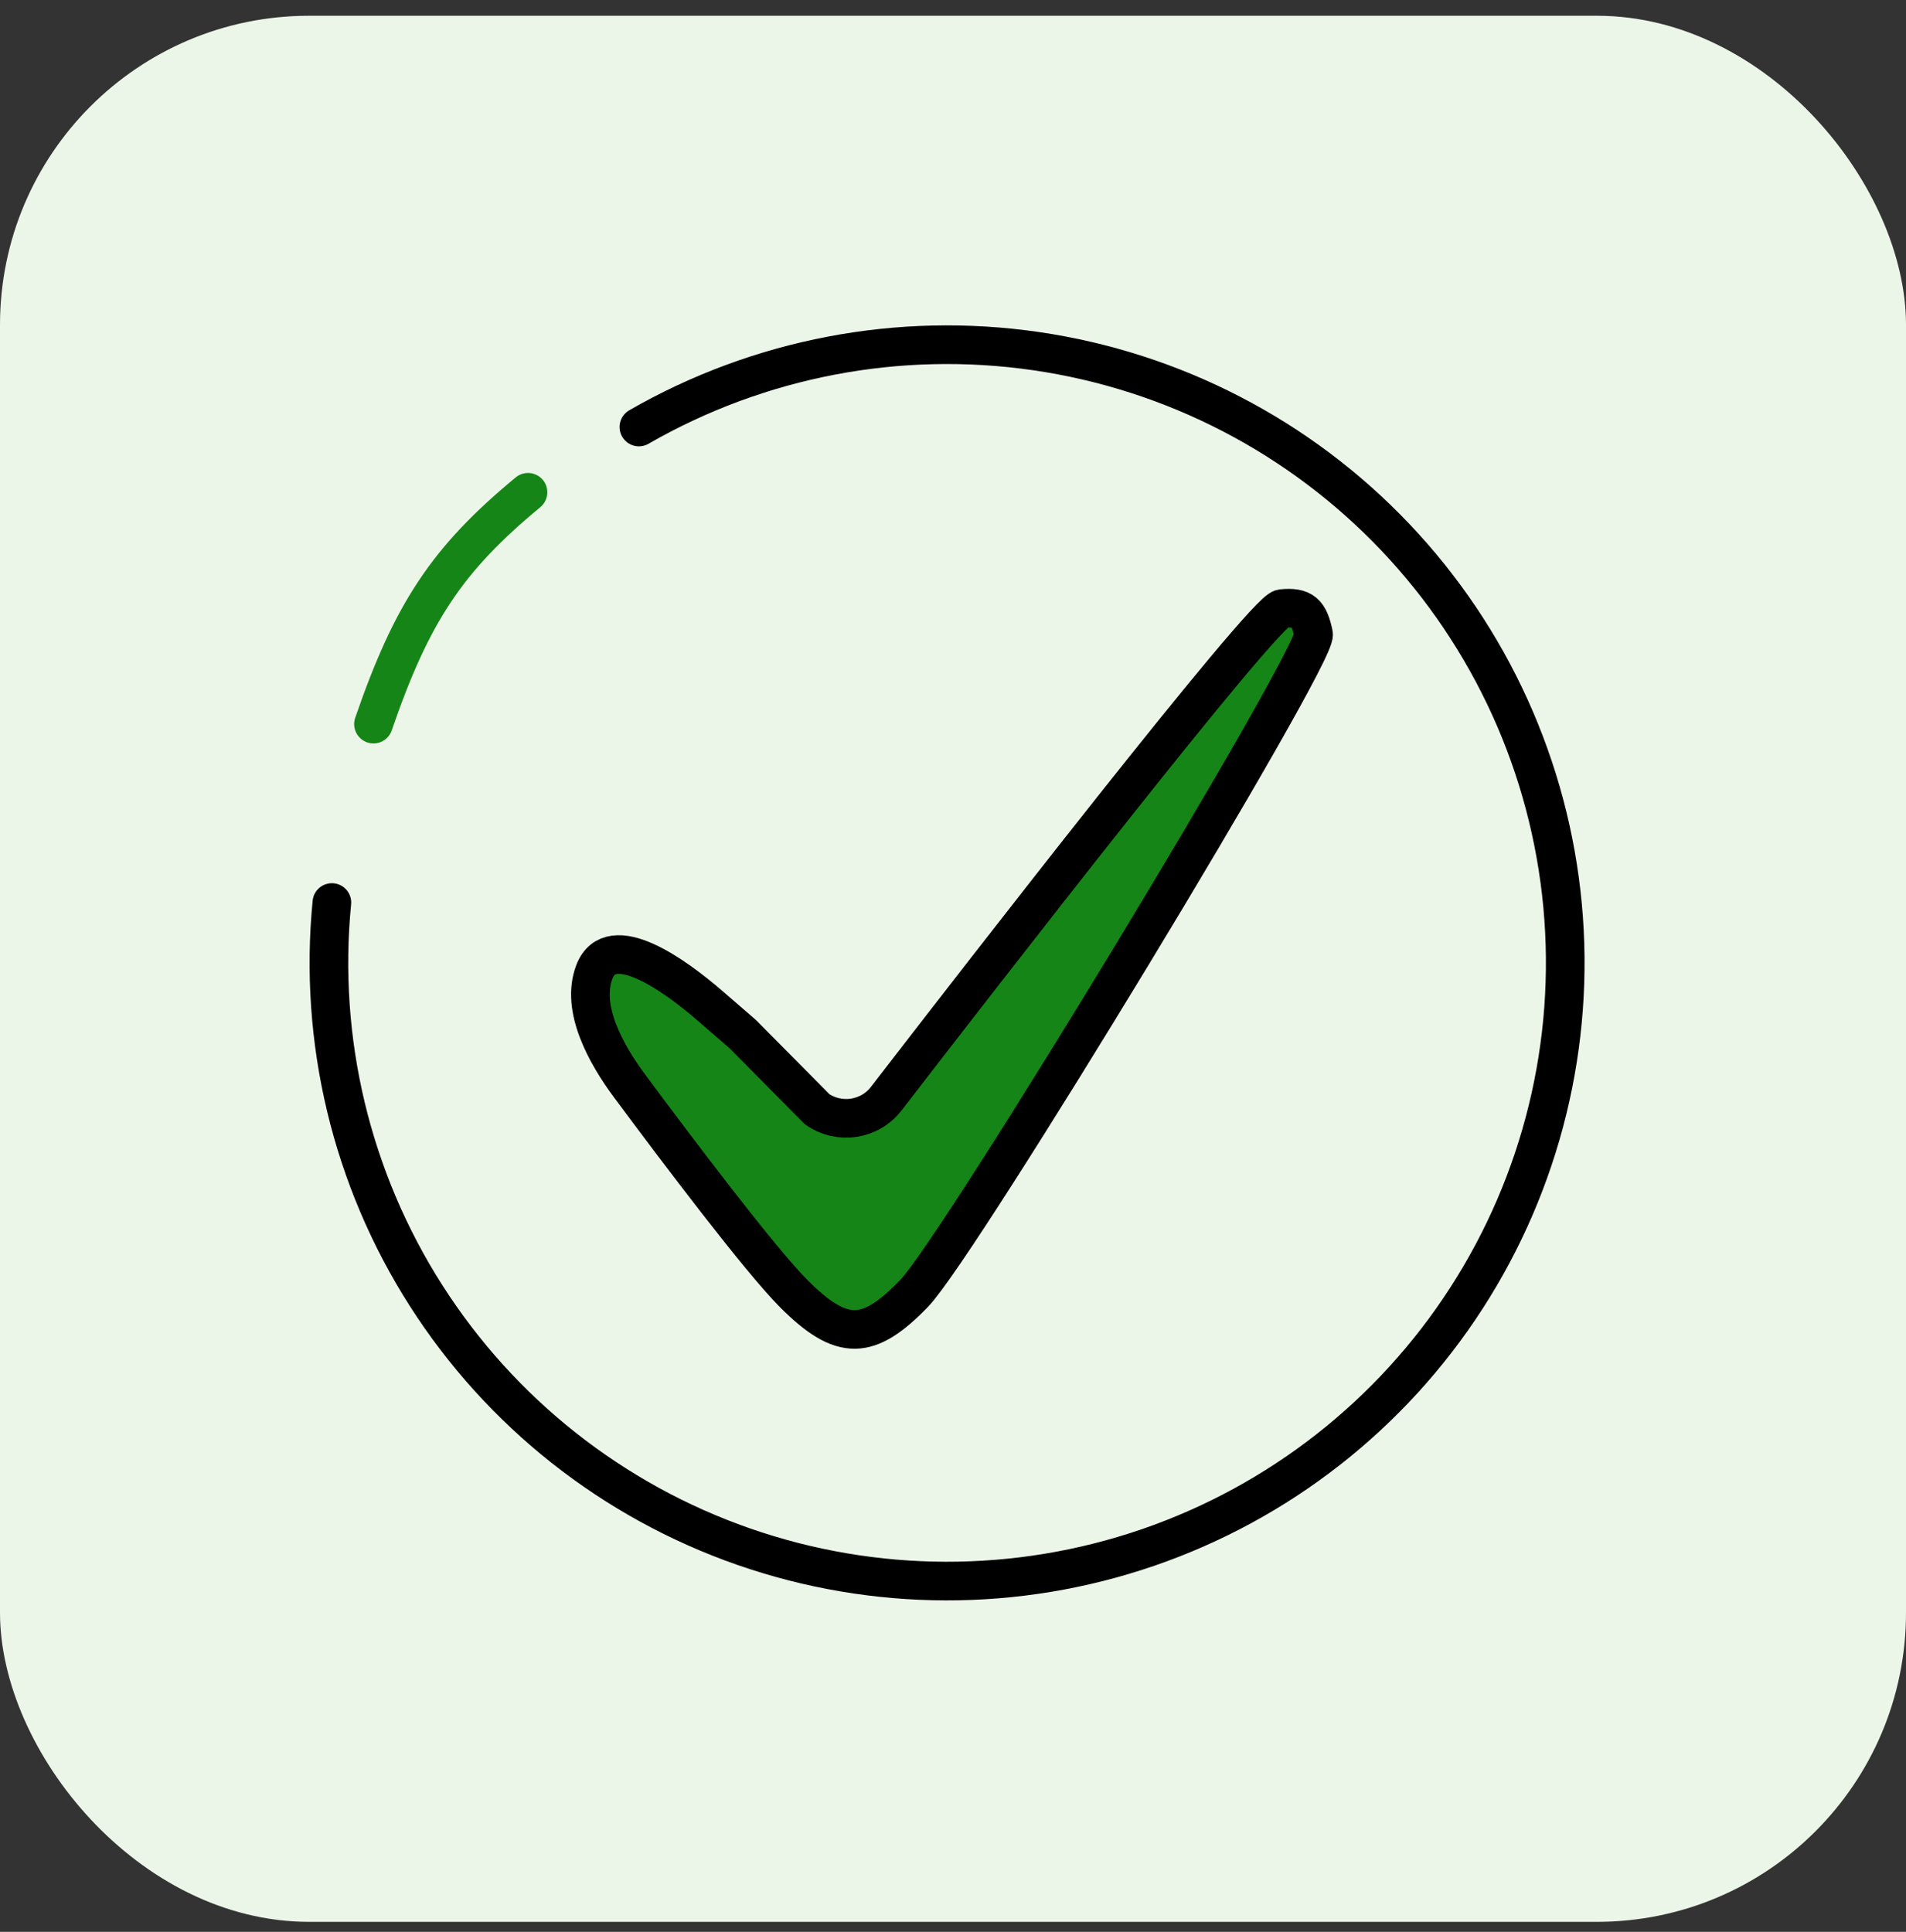
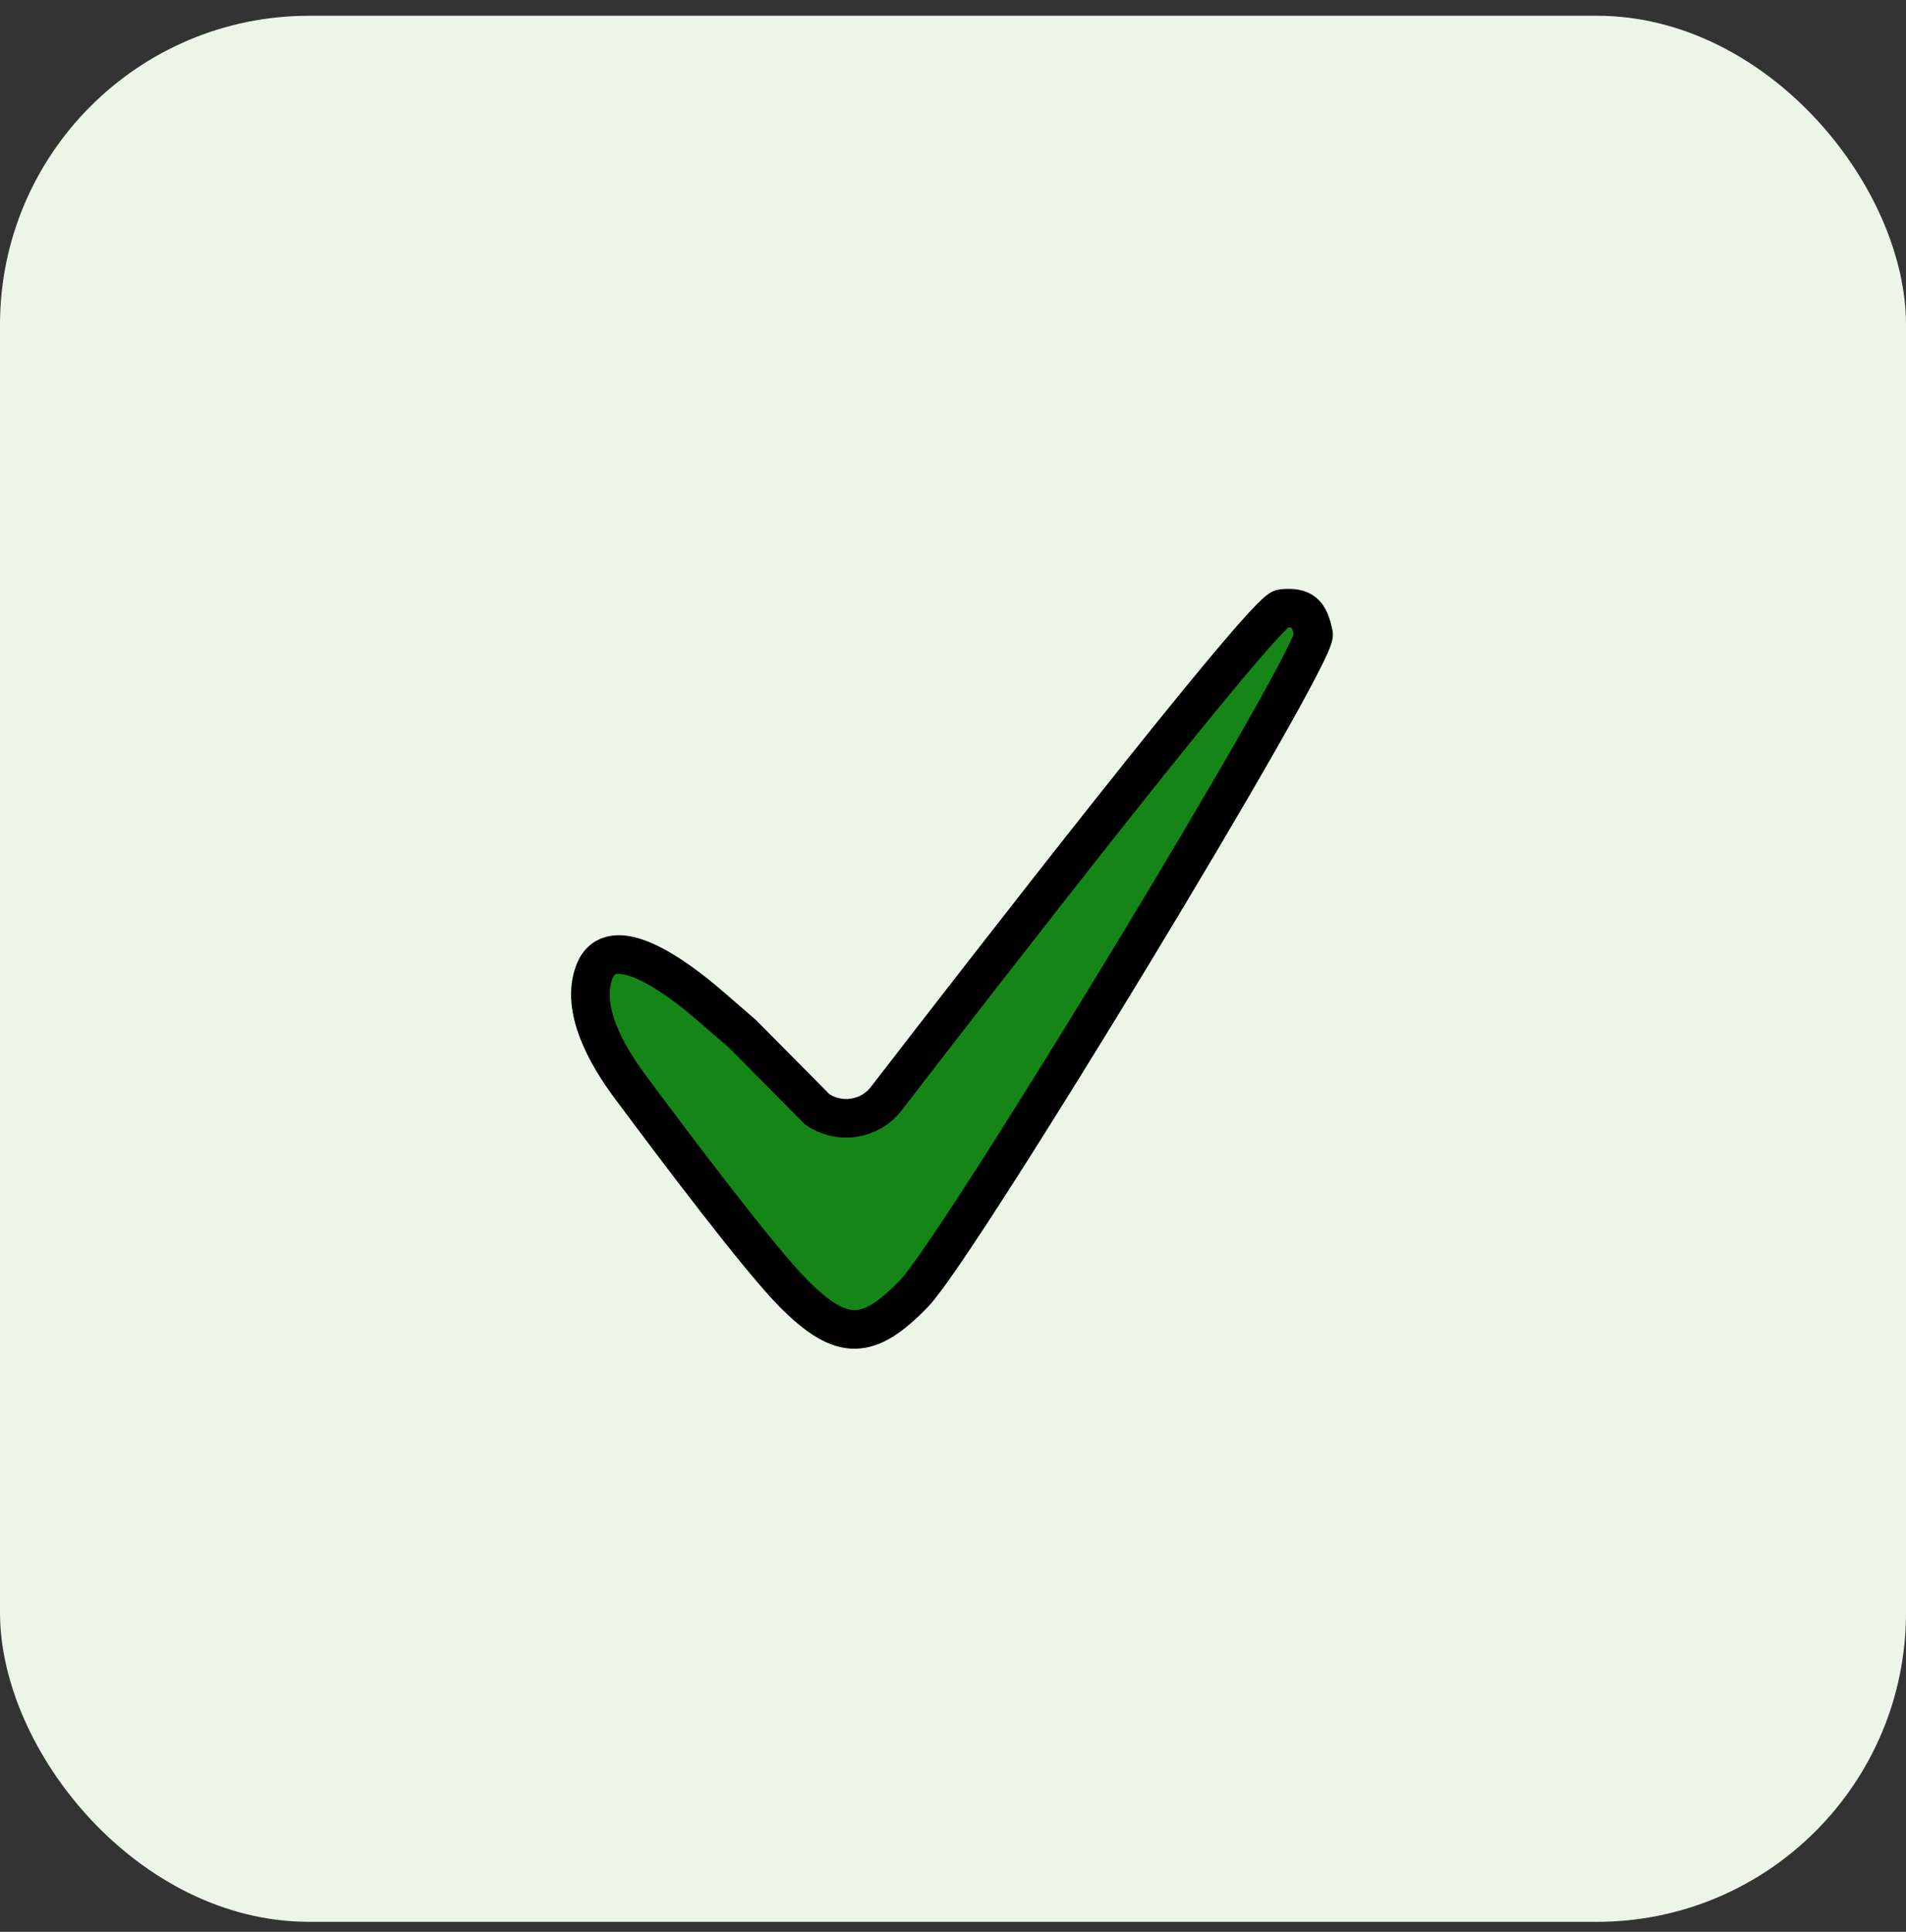
<svg xmlns="http://www.w3.org/2000/svg" width="74" height="75" viewBox="0 0 74 75" fill="none">
  <rect x="0" y="0" width="74" height="75" fill="#333333" stroke="none" />
  <rect y="0.612" width="74" height="74" rx="12" fill="#ECF6E8" />
-   <path d="M24.805 16.578C29.47 13.895 34.902 12.857 40.228 13.633C45.554 14.408 50.464 16.951 54.171 20.854C57.877 24.756 60.165 29.791 60.666 35.149C61.167 40.508 59.852 45.879 56.932 50.401C54.013 54.922 49.659 58.331 44.569 60.08C39.479 61.829 33.949 61.816 28.867 60.044C23.785 58.272 19.446 54.843 16.548 50.308C13.649 45.773 12.359 40.396 12.885 35.039" stroke="black" stroke-width="1.5" stroke-linecap="round" />
-   <path d="M20.5 19.112C17.374 21.697 15.994 23.764 14.5 28.112" stroke="#168517" stroke-width="1.5" stroke-linecap="round" />
  <path d="M30.811 50.217C29.504 48.906 26.299 44.659 24.444 42.161C23.537 40.939 22.531 39.152 23.077 37.73C23.716 36.066 26.21 37.874 27.558 39.041L28.837 40.148L31.728 43.066C32.594 43.662 33.769 43.483 34.41 42.651C38.03 37.957 49.081 23.696 49.767 23.627C50.59 23.545 50.828 23.798 50.998 24.621C51.169 25.444 37.253 48.396 35.488 50.217C33.723 52.039 32.701 52.115 30.811 50.217Z" fill="#168517" stroke="black" stroke-width="1.5" />
</svg>